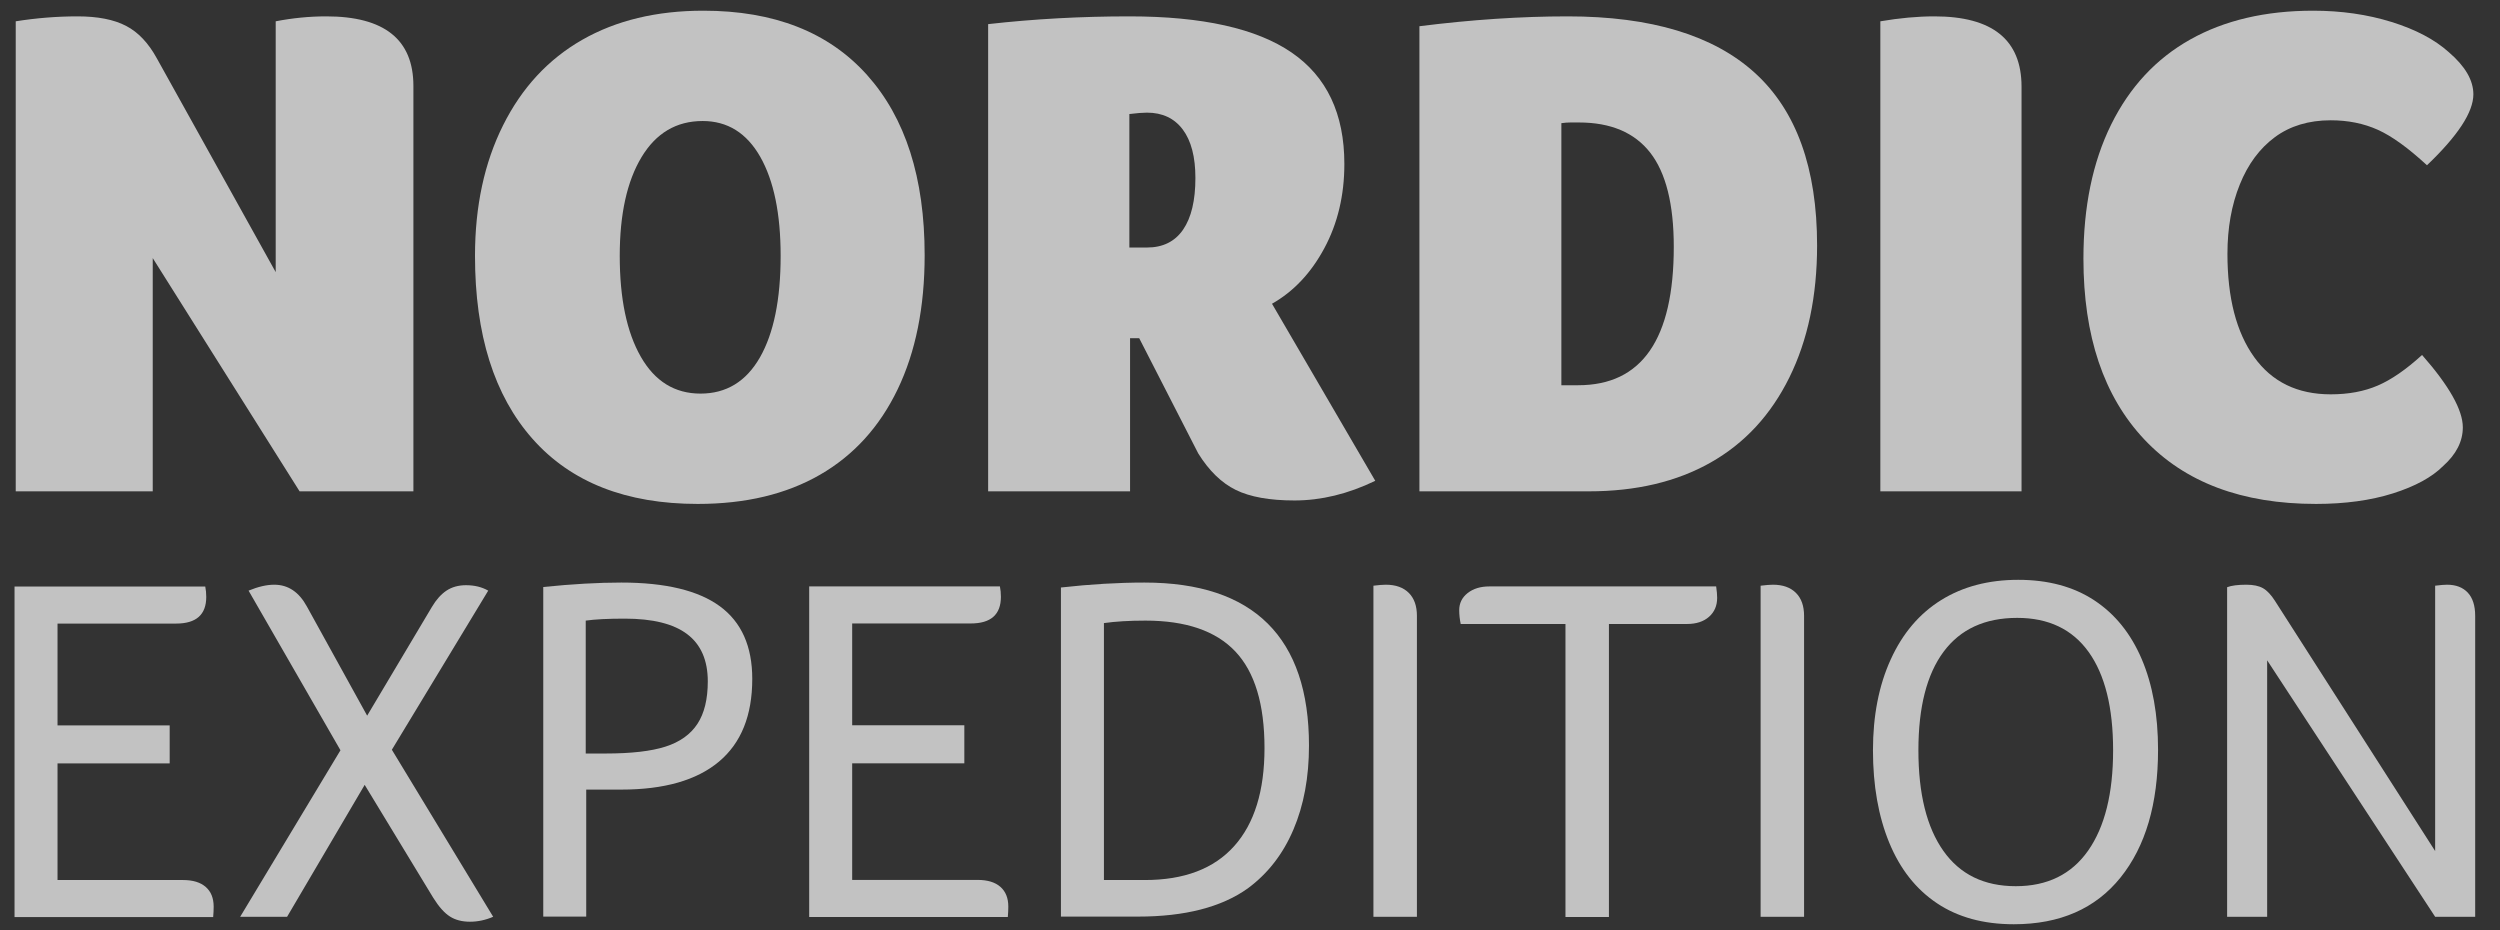
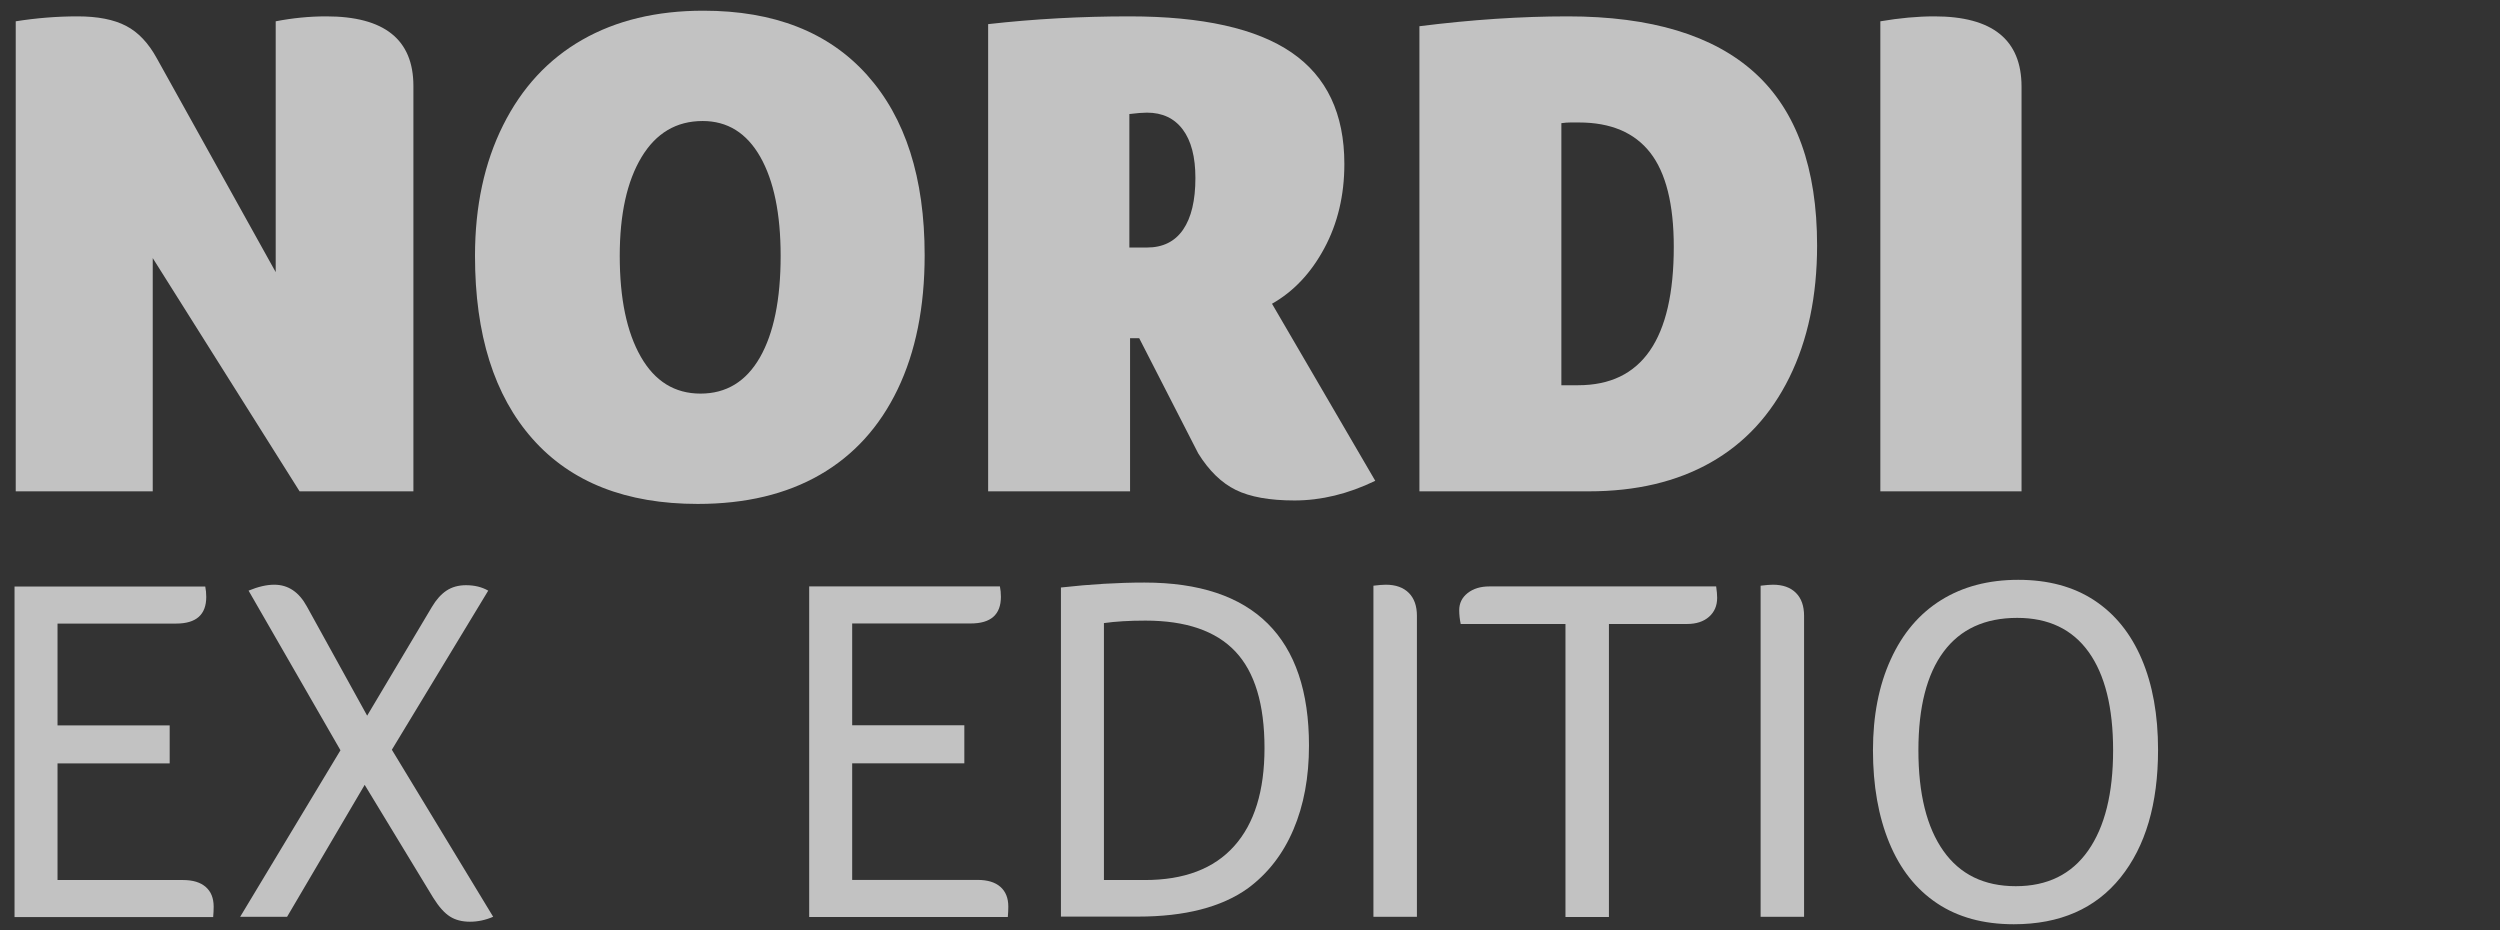
<svg xmlns="http://www.w3.org/2000/svg" width="86" height="32" viewBox="0 0 86 32" fill="none">
  <rect x="0" y="0" width="86" height="32" fill="#333333" stroke="none" />
  <g opacity="0.7" clip-path="url(#clip0_2810_48125)">
    <path d="M0.5 20.177H7.061C7.084 20.29 7.095 20.409 7.095 20.534C7.095 21.145 6.75 21.451 6.058 21.451H1.979V24.953H5.837V26.262H1.979V30.273H6.296C6.636 30.273 6.897 30.353 7.078 30.512C7.26 30.671 7.35 30.897 7.35 31.191C7.35 31.305 7.344 31.424 7.333 31.548H0.5V20.177Z" fill="white" />
    <path d="M11.712 25.809L8.551 20.318C8.879 20.182 9.173 20.114 9.435 20.114C9.911 20.114 10.284 20.364 10.556 20.862L12.63 24.619L14.857 20.879C15.004 20.63 15.172 20.443 15.358 20.318C15.545 20.194 15.769 20.131 16.03 20.131C16.324 20.131 16.579 20.194 16.795 20.318L13.48 25.791L16.965 31.537C16.704 31.65 16.438 31.707 16.166 31.707C15.894 31.707 15.664 31.647 15.478 31.528C15.29 31.409 15.1 31.197 14.908 30.891L12.545 26.999L9.876 31.537H8.262L11.712 25.809Z" fill="white" />
-     <path d="M20.829 25.921C21.713 25.921 22.402 25.842 22.895 25.683C23.387 25.525 23.753 25.264 23.991 24.902C24.229 24.539 24.348 24.052 24.348 23.44C24.348 22.715 24.112 22.173 23.642 21.817C23.172 21.459 22.455 21.281 21.492 21.281C20.914 21.281 20.466 21.304 20.149 21.349V25.921H20.829ZM18.688 20.193C19.684 20.091 20.58 20.04 21.373 20.04C22.892 20.04 24.022 20.312 24.764 20.856C25.506 21.4 25.878 22.233 25.878 23.355C25.878 24.613 25.495 25.562 24.73 26.202C23.965 26.842 22.846 27.162 21.373 27.162H20.166V31.531H18.688V20.193Z" fill="white" />
    <path d="M27.836 20.173H34.397C34.42 20.286 34.431 20.405 34.431 20.53C34.431 21.142 34.085 21.447 33.394 21.447H29.315V24.949H33.173V26.258H29.315V30.269H33.632C33.972 30.269 34.233 30.349 34.414 30.508C34.595 30.667 34.686 30.893 34.686 31.187C34.686 31.301 34.68 31.42 34.669 31.544H27.836V20.173Z" fill="white" />
    <path d="M39.386 30.273C40.734 30.273 41.757 29.885 42.454 29.108C43.151 28.332 43.499 27.207 43.499 25.735C43.499 24.227 43.165 23.12 42.496 22.411C41.827 21.703 40.797 21.349 39.403 21.349C38.847 21.349 38.372 21.378 37.975 21.434V30.273H39.386ZM36.496 20.21C37.505 20.097 38.462 20.04 39.369 20.04C41.25 20.04 42.663 20.511 43.61 21.451C44.556 22.392 45.029 23.791 45.029 25.649C45.029 26.737 44.851 27.701 44.493 28.539C44.137 29.378 43.613 30.052 42.922 30.562C42.015 31.208 40.757 31.531 39.148 31.531H36.496V20.21Z" fill="white" />
-     <path d="M47.246 20.148C47.428 20.126 47.569 20.114 47.671 20.114C48.011 20.114 48.275 20.208 48.462 20.395C48.649 20.582 48.742 20.845 48.742 21.185V31.537H47.246V20.148Z" fill="white" />
+     <path d="M47.246 20.148C47.428 20.126 47.569 20.114 47.671 20.114C48.011 20.114 48.275 20.208 48.462 20.395C48.649 20.582 48.742 20.845 48.742 21.185V31.537H47.246V20.148" fill="white" />
    <path d="M53.852 21.465H50.248C50.215 21.306 50.197 21.148 50.197 20.989C50.197 20.751 50.293 20.555 50.486 20.402C50.679 20.25 50.928 20.173 51.234 20.173H59.036C59.059 20.332 59.07 20.462 59.07 20.564C59.07 20.835 58.977 21.054 58.79 21.218C58.603 21.383 58.35 21.465 58.033 21.465H55.347V31.544H53.852V21.465Z" fill="white" />
    <path d="M60.565 20.148C60.745 20.126 60.887 20.114 60.989 20.114C61.329 20.114 61.593 20.208 61.78 20.395C61.967 20.582 62.06 20.845 62.06 21.185V31.537H60.565V20.148Z" fill="white" />
    <path d="M72.691 25.811C72.691 24.337 72.41 23.21 71.849 22.428C71.288 21.646 70.469 21.255 69.393 21.255C68.282 21.255 67.438 21.643 66.86 22.419C66.282 23.196 65.993 24.326 65.993 25.811C65.993 27.306 66.279 28.459 66.852 29.27C67.424 30.08 68.254 30.485 69.342 30.485C70.43 30.485 71.26 30.077 71.832 29.261C72.404 28.445 72.691 27.295 72.691 25.811ZM74.237 25.793C74.237 27.652 73.807 29.117 72.946 30.187C72.084 31.259 70.86 31.794 69.274 31.794C68.231 31.794 67.35 31.553 66.631 31.071C65.911 30.59 65.364 29.896 64.99 28.989C64.617 28.082 64.43 27.023 64.43 25.811C64.43 24.621 64.633 23.578 65.042 22.683C65.449 21.788 66.027 21.108 66.775 20.643C67.523 20.178 68.407 19.946 69.427 19.946C70.458 19.946 71.331 20.182 72.044 20.652C72.758 21.122 73.302 21.796 73.676 22.675C74.05 23.553 74.237 24.593 74.237 25.793Z" fill="white" />
-     <path d="M76.613 20.2C76.76 20.143 76.981 20.114 77.276 20.114C77.514 20.114 77.704 20.154 77.845 20.233C77.987 20.313 78.126 20.46 78.262 20.675L83.769 29.276V20.148C83.95 20.126 84.086 20.114 84.177 20.114C84.483 20.114 84.721 20.205 84.891 20.386C85.061 20.568 85.146 20.834 85.146 21.185V31.537H83.769L77.99 22.715V31.537H76.613V20.2Z" fill="white" />
    <path d="M9.484 9.361V0.733C10.064 0.62 10.644 0.563 11.224 0.563C13.222 0.563 14.221 1.361 14.221 2.956V16.902H10.306L5.254 8.878V16.902H0.541V0.733C1.25 0.62 1.959 0.563 2.668 0.563C3.361 0.563 3.917 0.672 4.336 0.89C4.755 1.107 5.109 1.482 5.399 2.014L9.484 9.361Z" fill="white" />
    <path d="M26.854 8.803C26.854 7.353 26.62 6.217 26.153 5.395C25.685 4.574 25.025 4.163 24.171 4.163C23.268 4.163 22.567 4.578 22.068 5.407C21.568 6.238 21.319 7.369 21.319 8.803C21.319 10.27 21.56 11.426 22.044 12.272C22.527 13.117 23.212 13.54 24.098 13.54C24.984 13.54 25.665 13.126 26.141 12.296C26.616 11.466 26.854 10.302 26.854 8.803ZM31.808 8.779C31.808 10.568 31.498 12.107 30.878 13.395C30.257 14.685 29.367 15.664 28.207 16.332C27.047 17.001 25.645 17.335 24.002 17.335C21.536 17.335 19.643 16.59 18.322 15.1C17 13.609 16.34 11.51 16.34 8.803C16.34 7.095 16.662 5.597 17.307 4.308C17.951 3.019 18.857 2.04 20.026 1.371C21.194 0.703 22.584 0.368 24.195 0.368C26.628 0.368 28.505 1.105 29.826 2.579C31.148 4.054 31.808 6.12 31.808 8.779Z" fill="white" />
    <path d="M41.122 6.123C41.122 5.398 40.977 4.842 40.687 4.455C40.397 4.068 39.986 3.875 39.455 3.875C39.309 3.875 39.108 3.891 38.85 3.923V8.515H39.455C40.002 8.515 40.417 8.31 40.699 7.899C40.981 7.488 41.122 6.896 41.122 6.123ZM46.246 5.639C46.246 6.719 46.016 7.686 45.557 8.539C45.098 9.394 44.497 10.03 43.757 10.449L47.309 16.54C46.375 16.991 45.448 17.216 44.53 17.216C43.676 17.216 43.003 17.095 42.512 16.854C42.02 16.612 41.589 16.193 41.219 15.597L39.188 11.633H38.874V16.902H33.992V0.83C35.571 0.652 37.191 0.563 38.85 0.563C41.364 0.563 43.225 0.979 44.433 1.808C45.642 2.638 46.246 3.915 46.246 5.639Z" fill="white" />
    <path d="M57.578 8.491C57.578 7.025 57.307 5.945 56.768 5.252C56.228 4.56 55.41 4.213 54.314 4.213H54.024C53.928 4.213 53.823 4.221 53.711 4.237V13.252H54.29C56.481 13.252 57.578 11.666 57.578 8.491ZM62.508 8.443C62.508 10.183 62.19 11.698 61.553 12.987C60.916 14.276 60.014 15.251 58.846 15.911C57.678 16.572 56.28 16.902 54.653 16.902H48.828V0.902C50.617 0.677 52.316 0.563 53.928 0.563C56.796 0.563 58.943 1.212 60.369 2.509C61.795 3.806 62.508 5.784 62.508 8.443Z" fill="white" />
    <path d="M69.541 16.902H64.684V0.733C65.344 0.62 65.964 0.563 66.544 0.563C68.542 0.563 69.541 1.37 69.541 2.981V16.902Z" fill="white" />
-     <path d="M84.045 16.03C83.658 16.417 83.081 16.731 82.316 16.973C81.551 17.214 80.669 17.335 79.67 17.335C77.124 17.335 75.154 16.594 73.76 15.112C72.367 13.63 71.67 11.558 71.67 8.9C71.67 7.111 71.988 5.573 72.624 4.284C73.261 2.995 74.167 2.02 75.344 1.359C76.52 0.699 77.93 0.368 79.573 0.368C80.54 0.368 81.438 0.497 82.268 0.755C83.097 1.013 83.754 1.359 84.238 1.794C84.802 2.278 85.084 2.761 85.084 3.244C85.084 3.857 84.552 4.67 83.488 5.685C82.844 5.09 82.28 4.682 81.797 4.465C81.313 4.247 80.773 4.138 80.177 4.138C79.42 4.138 78.779 4.332 78.256 4.718C77.732 5.106 77.329 5.649 77.048 6.35C76.765 7.051 76.624 7.845 76.624 8.731C76.624 10.246 76.93 11.43 77.543 12.284C78.155 13.138 79.033 13.565 80.177 13.565C80.79 13.565 81.329 13.464 81.797 13.262C82.264 13.061 82.771 12.711 83.319 12.211C84.254 13.275 84.721 14.105 84.721 14.701C84.721 15.184 84.495 15.627 84.045 16.03Z" fill="white" />
  </g>
  <defs>
    <clipPath id="clip0_2810_48125">
      <rect width="85" height="31.655" fill="white" transform="translate(0.5 0.173)" />
    </clipPath>
  </defs>
</svg>